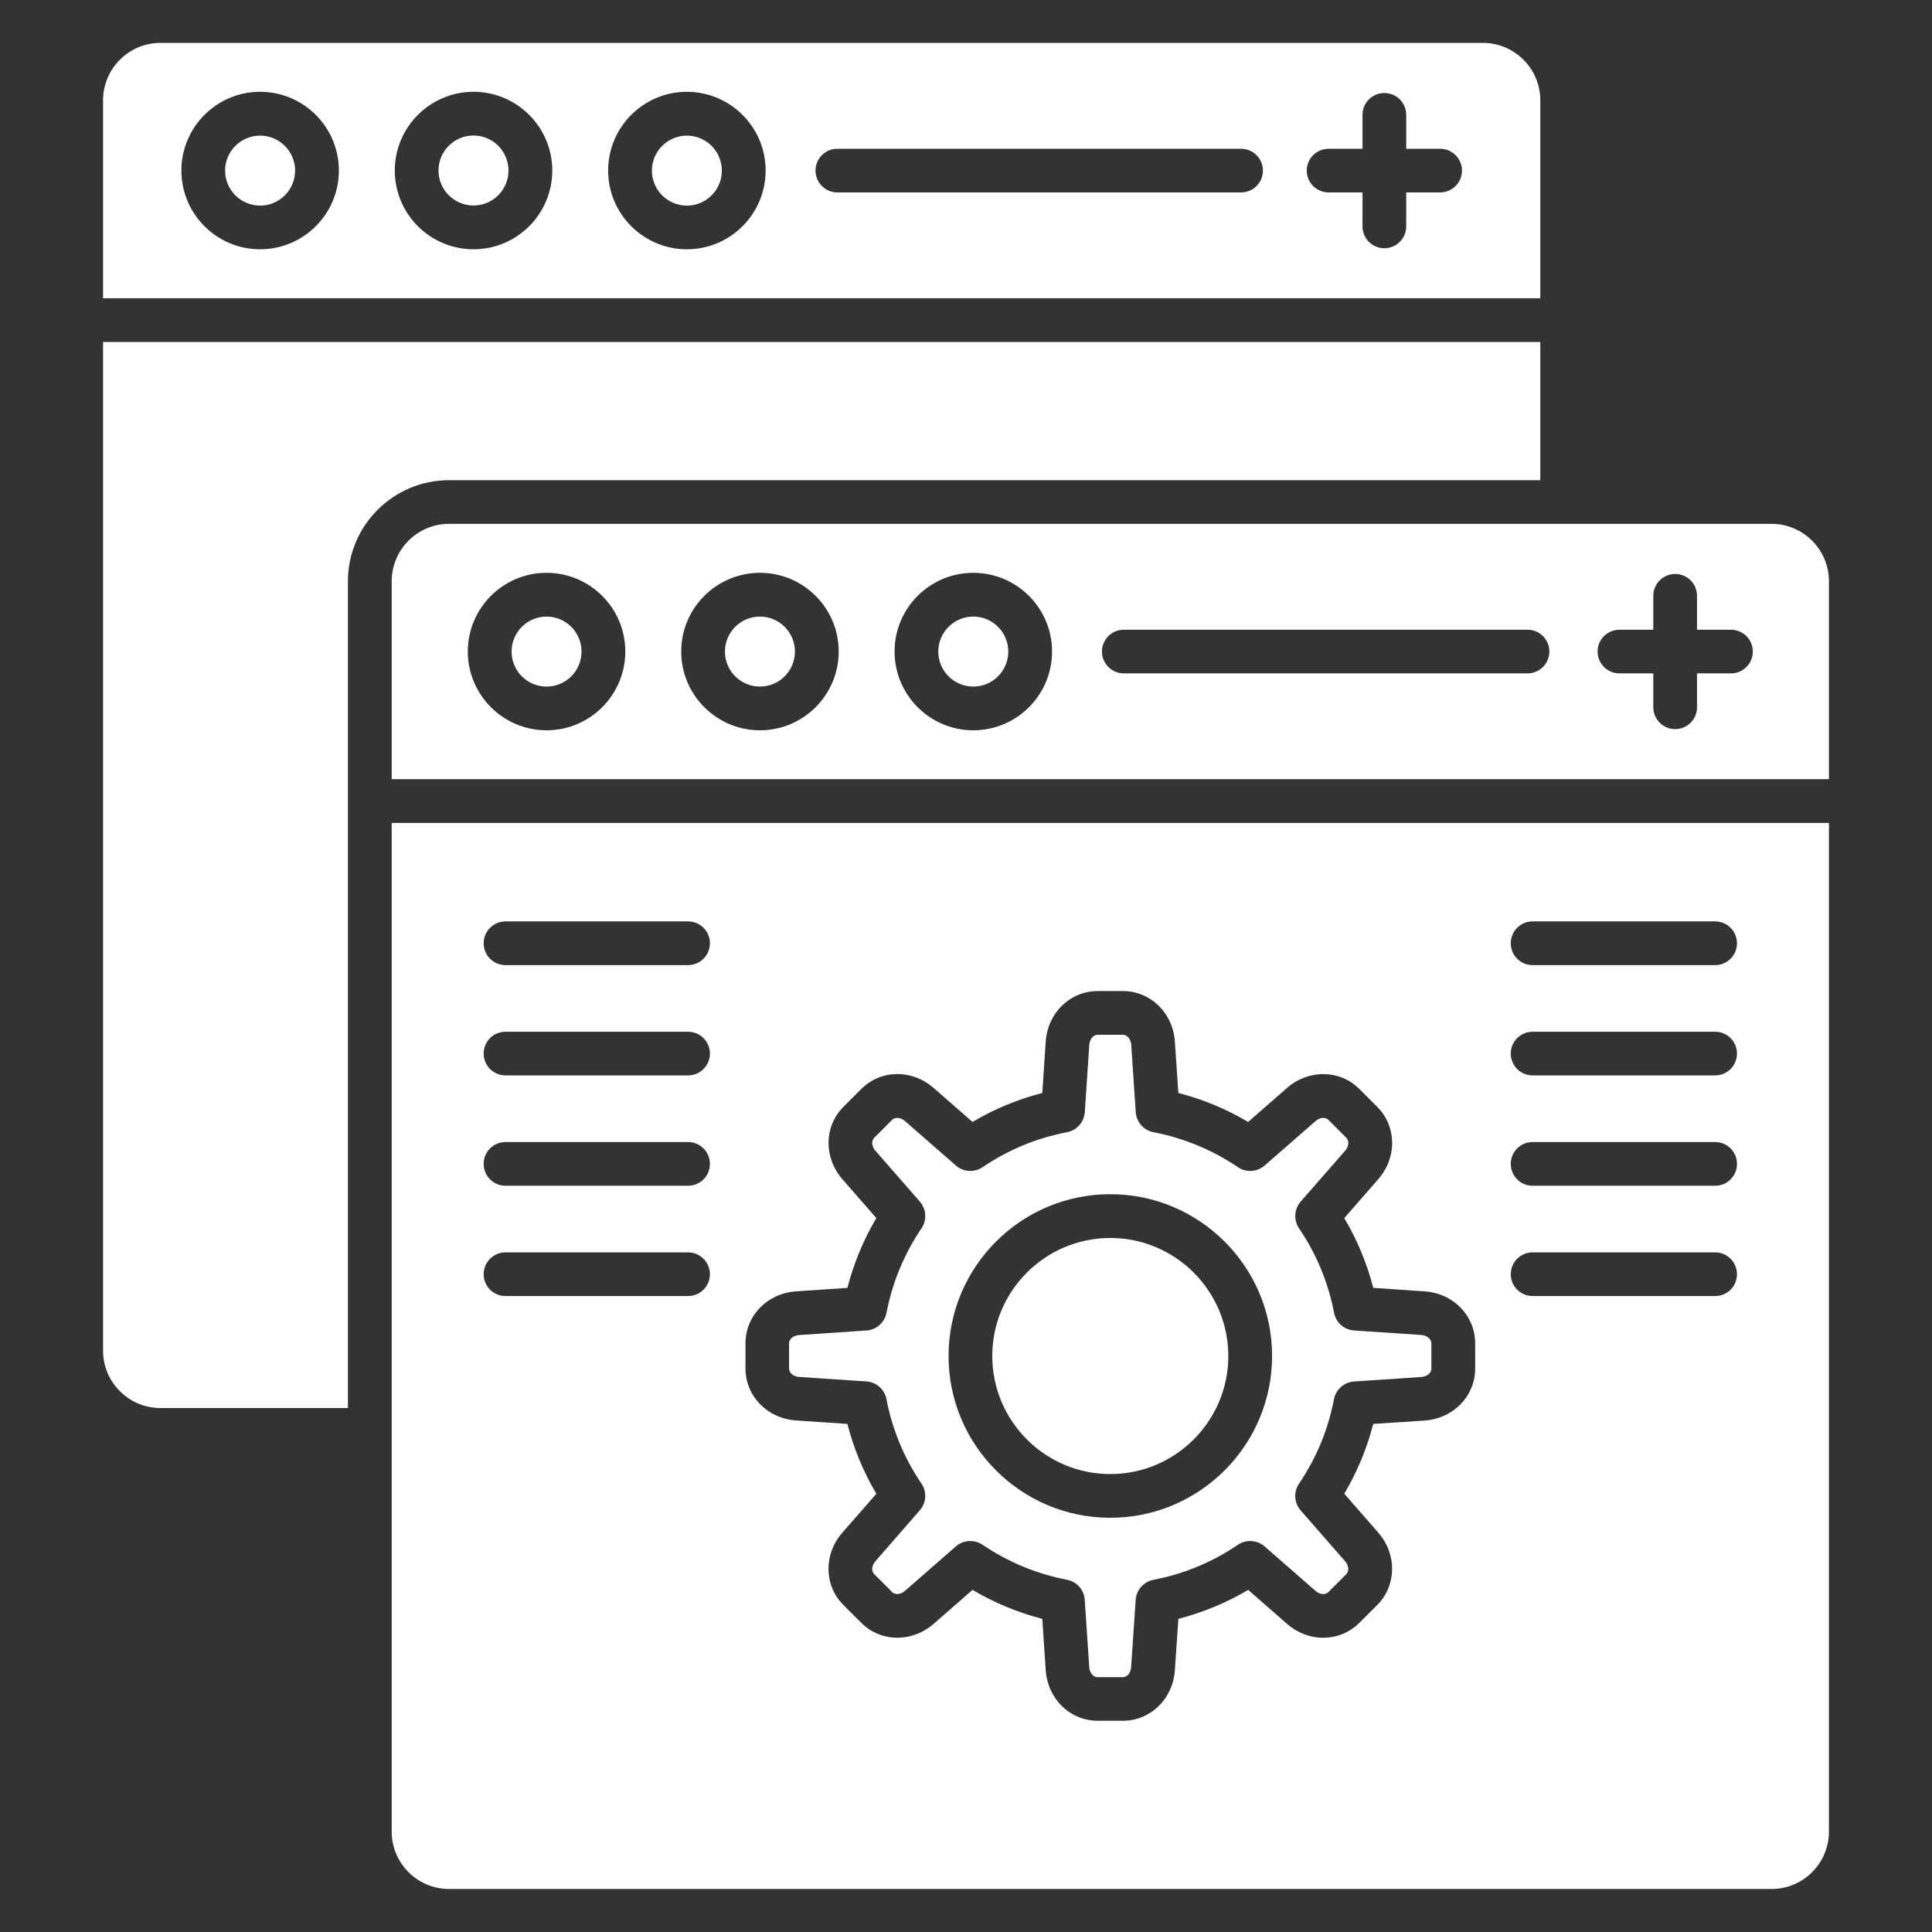
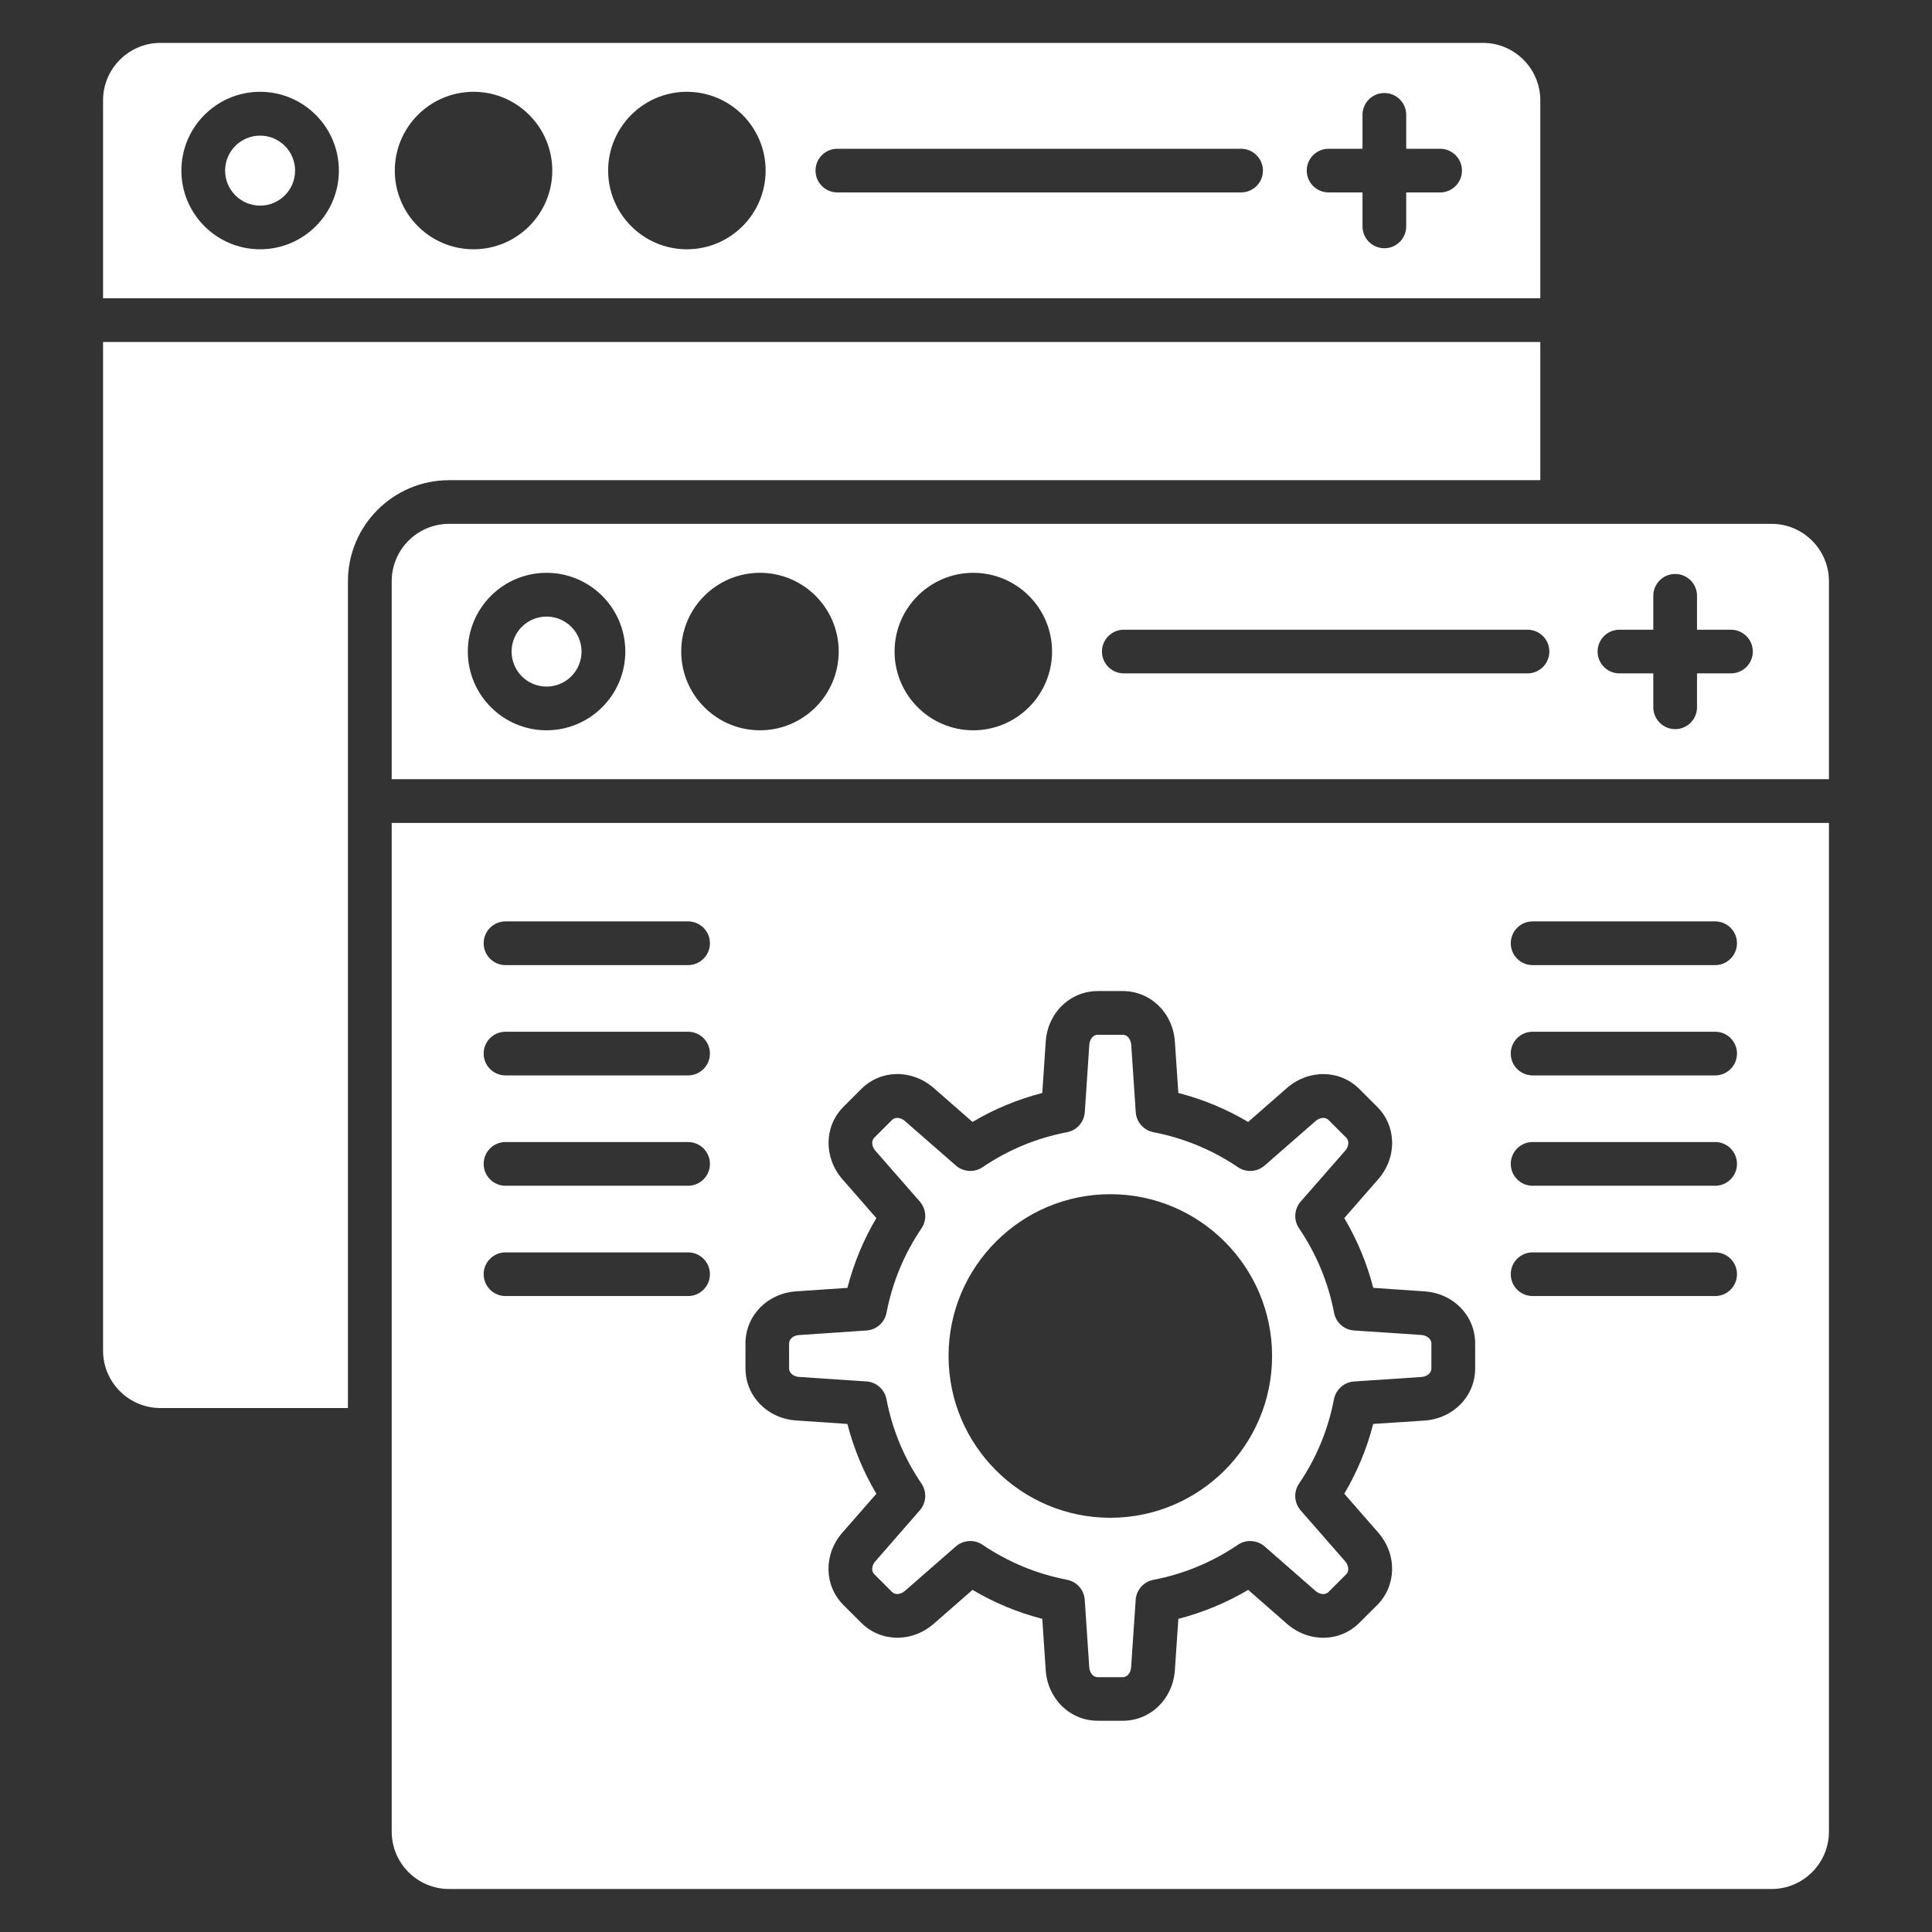
<svg xmlns="http://www.w3.org/2000/svg" width="35" height="35" viewBox="0 0 35 35" fill="none">
  <rect x="0" y="0" width="35" height="35" fill="#333333" stroke="none" />
  <path d="M4.712 3.725C5.062 3.725 5.346 3.441 5.346 3.091C5.346 2.741 5.062 2.457 4.712 2.457C4.362 2.457 4.078 2.741 4.078 3.091C4.078 3.441 4.362 3.725 4.712 3.725Z" fill="white" />
-   <path d="M8.578 3.723C8.928 3.723 9.212 3.439 9.212 3.089C9.212 2.739 8.928 2.455 8.578 2.455C8.228 2.455 7.944 2.739 7.944 3.089C7.944 3.439 8.228 3.723 8.578 3.723Z" fill="white" />
-   <path d="M12.444 3.725C12.793 3.725 13.077 3.441 13.077 3.091C13.077 2.741 12.793 2.457 12.444 2.457C12.093 2.457 11.81 2.741 11.81 3.091C11.81 3.441 12.093 3.725 12.444 3.725Z" fill="white" />
  <path d="M26.864 0.777H2.907C2.334 0.777 1.867 1.244 1.867 1.817V5.403H27.904V1.817C27.904 1.244 27.437 0.777 26.864 0.777ZM4.712 4.516C3.926 4.516 3.286 3.877 3.286 3.09C3.286 2.303 3.926 1.663 4.712 1.663C5.499 1.663 6.139 2.303 6.139 3.09C6.139 3.877 5.499 4.516 4.712 4.516ZM8.579 4.516C7.792 4.516 7.152 3.877 7.152 3.09C7.152 2.303 7.792 1.663 8.579 1.663C9.365 1.663 10.005 2.303 10.005 3.09C10.005 3.877 9.364 4.516 8.579 4.516ZM12.443 4.516C11.657 4.516 11.017 3.877 11.017 3.09C11.017 2.303 11.657 1.663 12.443 1.663C13.23 1.663 13.87 2.303 13.87 3.09C13.87 3.877 13.23 4.516 12.443 4.516ZM22.483 3.486H15.169C14.951 3.486 14.774 3.309 14.774 3.09C14.774 2.872 14.951 2.695 15.169 2.695H22.483C22.701 2.695 22.879 2.872 22.879 3.09C22.88 3.309 22.701 3.486 22.483 3.486ZM26.089 3.486H25.475V4.101C25.475 4.319 25.298 4.497 25.079 4.497C24.86 4.497 24.683 4.319 24.683 4.101V3.486H24.069C23.85 3.486 23.673 3.309 23.673 3.09C23.673 2.872 23.85 2.695 24.069 2.695H24.683V2.081C24.683 1.862 24.86 1.685 25.079 1.685C25.298 1.685 25.475 1.862 25.475 2.081V2.695H26.089C26.307 2.695 26.485 2.872 26.485 3.09C26.485 3.309 26.308 3.486 26.089 3.486Z" fill="white" />
  <path d="M27.904 6.195V8.699H8.135C7.125 8.699 6.303 9.521 6.303 10.531V25.508H2.907C2.334 25.508 1.867 25.042 1.867 24.468V6.195H27.904Z" fill="white" />
  <path d="M9.901 12.438C10.252 12.438 10.535 12.154 10.535 11.804C10.535 11.454 10.252 11.17 9.901 11.17C9.551 11.17 9.268 11.454 9.268 11.804C9.268 12.154 9.551 12.438 9.901 12.438Z" fill="white" />
-   <path d="M13.767 12.438C14.117 12.438 14.401 12.154 14.401 11.804C14.401 11.454 14.117 11.17 13.767 11.17C13.417 11.17 13.133 11.454 13.133 11.804C13.133 12.154 13.417 12.438 13.767 12.438Z" fill="white" />
-   <path d="M17.632 12.438C17.982 12.438 18.266 12.154 18.266 11.804C18.266 11.454 17.982 11.17 17.632 11.17C17.282 11.17 16.998 11.454 16.998 11.804C16.998 12.154 17.282 12.438 17.632 12.438Z" fill="white" />
  <path d="M33.133 10.53V14.116H7.096V10.53C7.096 9.956 7.562 9.49 8.136 9.49H28.3H32.093C32.666 9.49 33.133 9.957 33.133 10.53ZM31.754 11.803C31.754 11.585 31.576 11.408 31.358 11.408H30.743V10.794C30.743 10.575 30.567 10.398 30.347 10.398C30.129 10.398 29.951 10.575 29.951 10.794V11.408H29.338C29.119 11.408 28.942 11.585 28.942 11.803C28.942 12.022 29.119 12.199 29.338 12.199H29.951V12.813C29.951 13.031 30.129 13.209 30.347 13.209C30.567 13.209 30.743 13.031 30.743 12.813V12.199H31.358C31.576 12.199 31.754 12.022 31.754 11.803ZM28.068 11.803C28.068 11.585 27.891 11.408 27.672 11.408H20.359C20.141 11.408 19.963 11.585 19.963 11.803C19.963 12.022 20.141 12.199 20.359 12.199H27.672C27.891 12.199 28.068 12.022 28.068 11.803ZM19.059 11.803C19.059 11.016 18.419 10.377 17.632 10.377C16.846 10.377 16.206 11.016 16.206 11.803C16.206 12.59 16.846 13.23 17.632 13.23C18.419 13.23 19.059 12.59 19.059 11.803ZM15.194 11.803C15.194 11.016 14.554 10.377 13.768 10.377C12.98 10.377 12.341 11.016 12.341 11.803C12.341 12.59 12.98 13.23 13.768 13.23C14.554 13.23 15.194 12.59 15.194 11.803ZM11.328 11.803C11.328 11.016 10.688 10.377 9.901 10.377C9.115 10.377 8.475 11.016 8.475 11.803C8.475 12.59 9.115 13.23 9.901 13.23C10.688 13.23 11.328 12.59 11.328 11.803Z" fill="white" />
-   <path d="M20.114 22.427C21.293 22.427 22.252 23.387 22.252 24.566C22.252 25.744 21.293 26.704 20.114 26.704C18.935 26.704 17.976 25.744 17.976 24.566C17.975 23.387 18.935 22.427 20.114 22.427Z" fill="white" />
  <path d="M25.931 24.339V24.792C25.931 24.883 25.84 24.939 25.752 24.945L24.53 25.027C24.35 25.039 24.201 25.171 24.166 25.348C24.061 25.898 23.848 26.413 23.533 26.878C23.431 27.028 23.444 27.225 23.562 27.362L24.369 28.285C24.426 28.351 24.452 28.455 24.387 28.52L24.067 28.84C24.002 28.905 23.898 28.879 23.833 28.822L22.91 28.015C22.773 27.897 22.575 27.884 22.426 27.985C21.961 28.301 21.446 28.515 20.895 28.62C20.719 28.654 20.586 28.803 20.574 28.982L20.491 30.206C20.486 30.292 20.431 30.384 20.339 30.384H19.886C19.795 30.384 19.739 30.292 19.733 30.206L19.651 28.982C19.639 28.803 19.508 28.653 19.33 28.619C18.78 28.513 18.265 28.3 17.8 27.985C17.732 27.939 17.655 27.917 17.578 27.917C17.485 27.917 17.391 27.95 17.317 28.014L16.393 28.821C16.328 28.878 16.224 28.904 16.159 28.839L15.839 28.519C15.774 28.454 15.8 28.35 15.857 28.285L16.663 27.361C16.782 27.226 16.794 27.027 16.694 26.878C16.378 26.413 16.164 25.898 16.059 25.347C16.025 25.171 15.876 25.038 15.697 25.026L14.473 24.944C14.387 24.938 14.295 24.883 14.295 24.791V24.338C14.295 24.247 14.387 24.191 14.473 24.186L15.697 24.103C15.876 24.092 16.026 23.959 16.06 23.782C16.166 23.232 16.379 22.717 16.694 22.252C16.795 22.102 16.782 21.905 16.664 21.768L15.857 20.845C15.8 20.779 15.774 20.675 15.839 20.61L16.159 20.29C16.224 20.225 16.328 20.251 16.393 20.308L17.317 21.115C17.452 21.233 17.651 21.246 17.8 21.145C18.265 20.829 18.78 20.616 19.331 20.511C19.508 20.477 19.639 20.328 19.652 20.148L19.734 18.925C19.74 18.838 19.795 18.746 19.887 18.746H20.34C20.431 18.746 20.487 18.838 20.493 18.925L20.575 20.148C20.587 20.327 20.719 20.477 20.896 20.511C21.446 20.617 21.961 20.83 22.427 21.145C22.576 21.246 22.773 21.233 22.91 21.115L23.834 20.308C23.899 20.251 24.003 20.225 24.068 20.29L24.388 20.61C24.453 20.675 24.427 20.779 24.37 20.845L23.563 21.768C23.445 21.904 23.432 22.102 23.533 22.252C23.849 22.717 24.062 23.232 24.168 23.782C24.201 23.959 24.35 24.091 24.53 24.103L25.753 24.185C25.839 24.192 25.931 24.247 25.931 24.339ZM23.045 24.565C23.045 22.948 21.731 21.634 20.114 21.634C18.498 21.634 17.184 22.948 17.184 24.565C17.184 26.182 18.498 27.496 20.114 27.496C21.73 27.496 23.045 26.182 23.045 24.565Z" fill="white" />
  <path d="M7.096 14.908V33.181C7.096 33.755 7.562 34.221 8.136 34.221H32.093C32.666 34.221 33.133 33.755 33.133 33.181V14.908H7.096ZM12.465 23.479H9.158C8.939 23.479 8.762 23.303 8.762 23.083C8.762 22.865 8.939 22.688 9.158 22.688H12.465C12.683 22.688 12.861 22.865 12.861 23.083C12.861 23.303 12.683 23.479 12.465 23.479ZM12.465 21.481H9.158C8.939 21.481 8.762 21.304 8.762 21.085C8.762 20.866 8.939 20.689 9.158 20.689H12.465C12.683 20.689 12.861 20.866 12.861 21.085C12.861 21.304 12.683 21.481 12.465 21.481ZM12.465 19.482H9.158C8.939 19.482 8.762 19.305 8.762 19.086C8.762 18.867 8.939 18.691 9.158 18.691H12.465C12.683 18.691 12.861 18.867 12.861 19.086C12.861 19.305 12.683 19.482 12.465 19.482ZM12.465 17.484H9.158C8.939 17.484 8.762 17.307 8.762 17.088C8.762 16.869 8.939 16.692 9.158 16.692H12.465C12.683 16.692 12.861 16.869 12.861 17.088C12.861 17.306 12.683 17.484 12.465 17.484ZM26.724 24.791C26.724 25.293 26.329 25.699 25.805 25.735L24.877 25.796C24.763 26.241 24.587 26.665 24.353 27.06L24.966 27.762C25.311 28.156 25.303 28.722 24.948 29.078L24.628 29.397C24.273 29.754 23.707 29.761 23.312 29.415L22.612 28.802C22.215 29.037 21.791 29.212 21.347 29.327L21.284 30.255C21.249 30.779 20.843 31.173 20.34 31.173H19.888C19.385 31.173 18.979 30.779 18.944 30.255L18.882 29.327C18.437 29.212 18.014 29.037 17.618 28.802L16.917 29.415C16.522 29.76 15.956 29.753 15.601 29.397L15.281 29.078C14.925 28.721 14.917 28.156 15.263 27.762L15.876 27.061C15.641 26.665 15.466 26.24 15.351 25.796L14.423 25.733C13.9 25.698 13.505 25.292 13.505 24.79V24.337C13.505 23.835 13.9 23.429 14.423 23.394L15.352 23.331C15.466 22.886 15.641 22.463 15.876 22.067L15.263 21.365C14.919 20.971 14.926 20.405 15.281 20.05L15.601 19.73C15.957 19.373 16.522 19.366 16.917 19.712L17.618 20.325C18.013 20.09 18.438 19.915 18.882 19.8L18.944 18.872C18.979 18.348 19.385 17.954 19.888 17.954H20.34C20.843 17.954 21.249 18.348 21.284 18.872L21.347 19.8C21.792 19.915 22.215 20.09 22.611 20.325L23.312 19.712C23.707 19.367 24.273 19.374 24.628 19.73L24.948 20.05C25.304 20.405 25.311 20.971 24.966 21.365L24.353 22.067C24.588 22.463 24.763 22.887 24.878 23.331L25.805 23.394C26.329 23.429 26.724 23.835 26.724 24.337V24.791ZM31.072 23.479H27.764C27.546 23.479 27.369 23.303 27.369 23.083C27.369 22.865 27.546 22.688 27.764 22.688H31.072C31.29 22.688 31.467 22.865 31.467 23.083C31.467 23.303 31.29 23.479 31.072 23.479ZM31.072 21.481H27.764C27.546 21.481 27.369 21.304 27.369 21.085C27.369 20.866 27.546 20.689 27.764 20.689H31.072C31.29 20.689 31.467 20.866 31.467 21.085C31.467 21.304 31.29 21.481 31.072 21.481ZM31.072 19.482H27.764C27.546 19.482 27.369 19.305 27.369 19.086C27.369 18.867 27.546 18.691 27.764 18.691H31.072C31.29 18.691 31.467 18.867 31.467 19.086C31.467 19.305 31.29 19.482 31.072 19.482ZM31.072 17.484H27.764C27.546 17.484 27.369 17.307 27.369 17.088C27.369 16.869 27.546 16.692 27.764 16.692H31.072C31.29 16.692 31.467 16.869 31.467 17.088C31.467 17.306 31.29 17.484 31.072 17.484Z" fill="white" />
</svg>